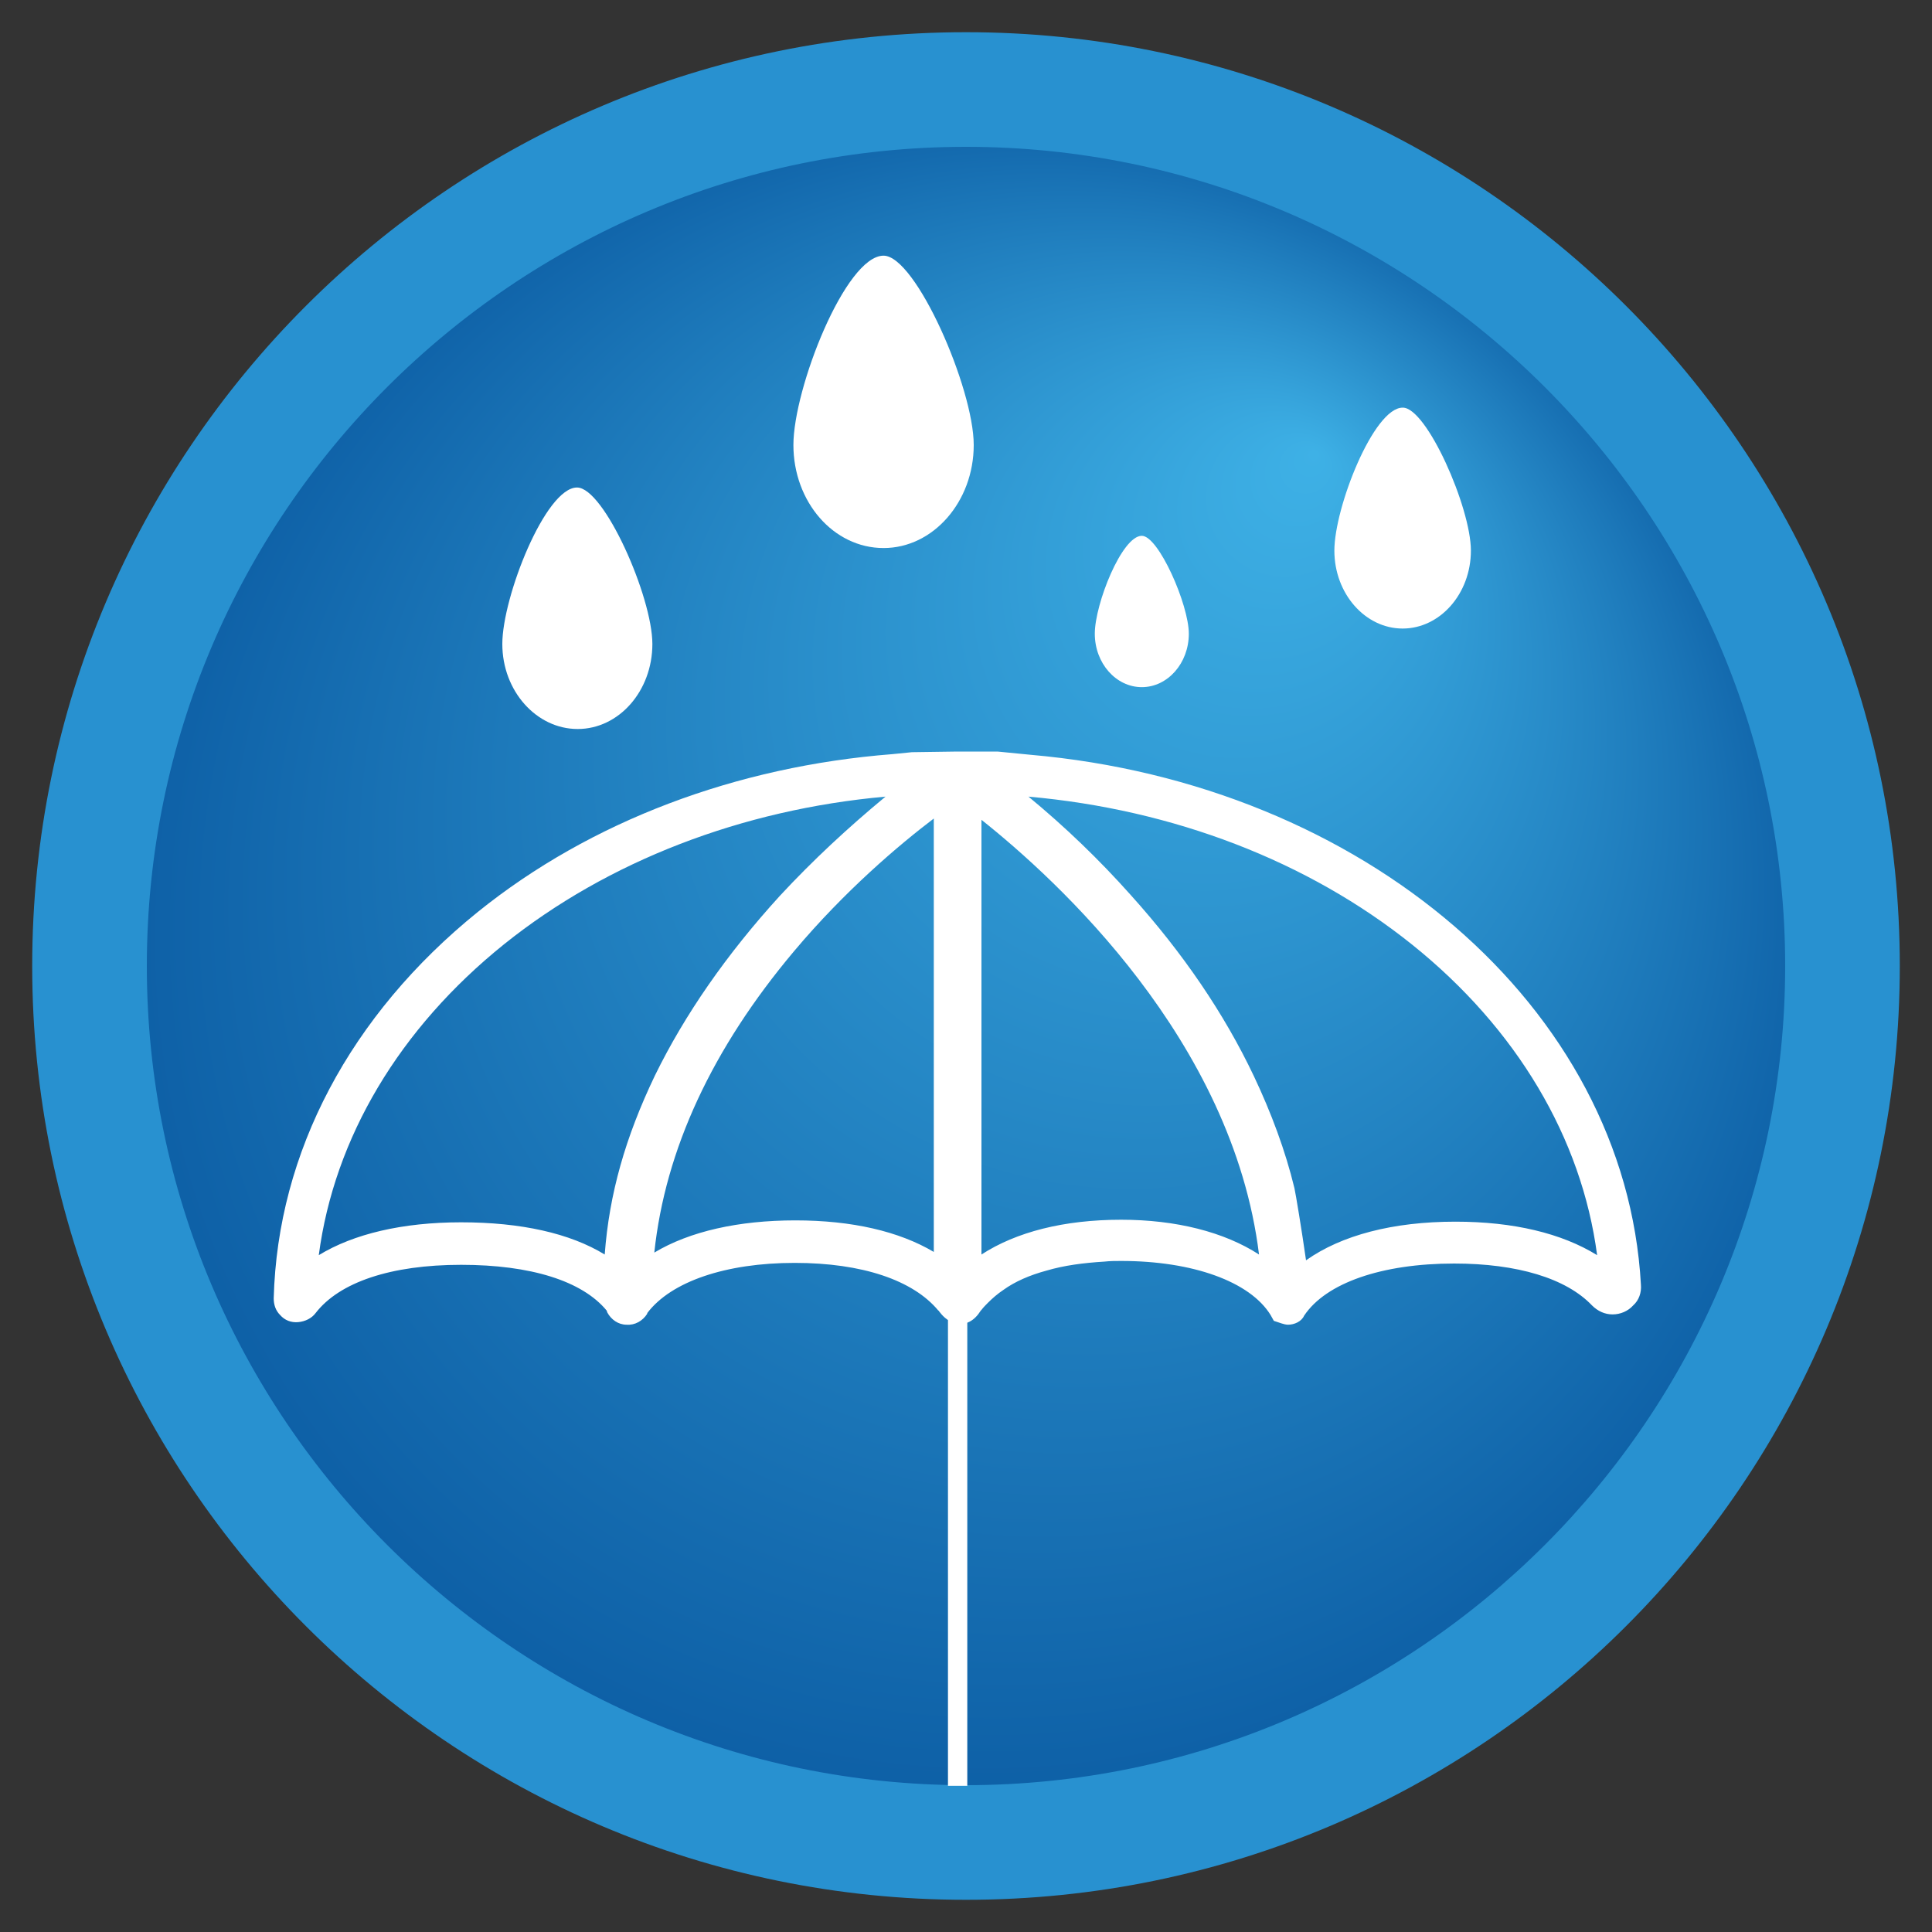
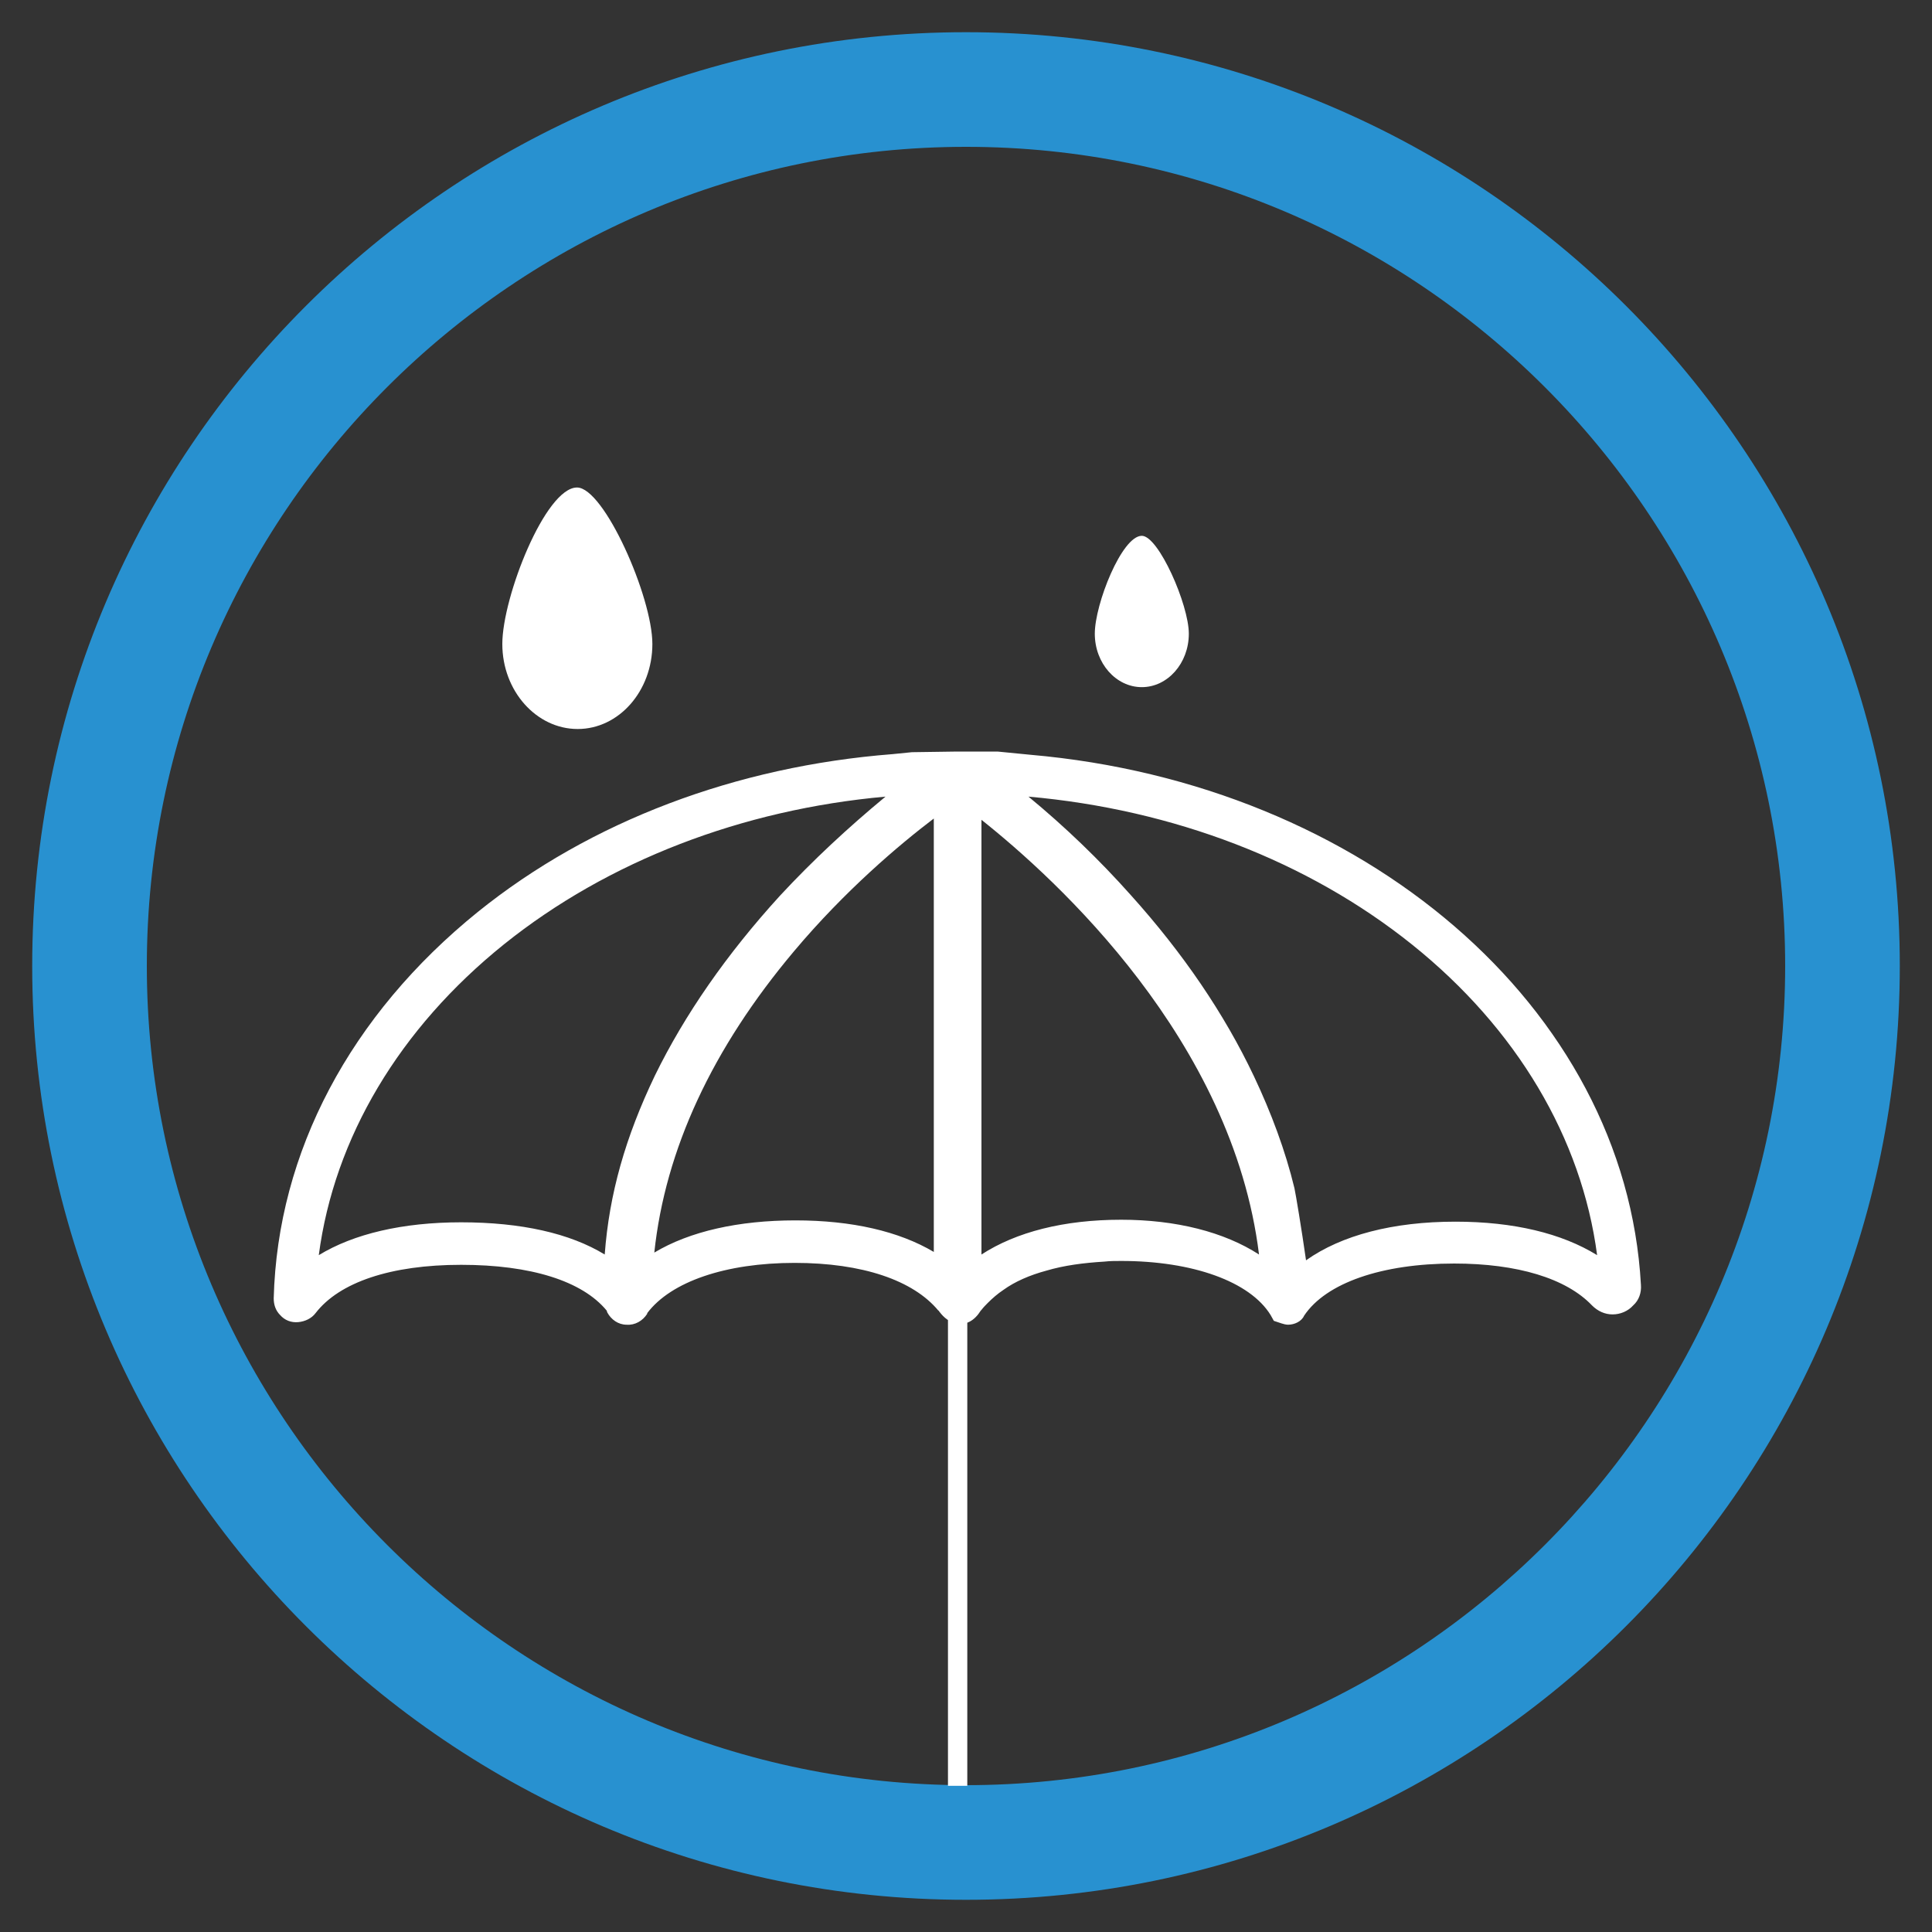
<svg xmlns="http://www.w3.org/2000/svg" version="1.1" id="Capa_3" x="0px" y="0px" viewBox="0 0 300 300" style="enable-background:new 0 0 300 300;" xml:space="preserve">
  <rect x="0" y="0" width="300" height="300" fill="#333333" stroke="none" />
  <style type="text/css">
	.st0{fill:url(#SVGID_1_);}
	.st1{fill:#2891D0;}
	.st2{fill:#FFFFFF;}
</style>
  <g>
    <g>
      <radialGradient id="SVGID_1_" cx="150" cy="150" r="136.11" fx="204.345" fy="70.201" gradientUnits="userSpaceOnUse">
        <stop offset="0" style="stop-color:#3EB1E6" />
        <stop offset="1" style="stop-color:#0C5DA4" />
      </radialGradient>
-       <path class="st0" d="M150,13.9L150,13.9C75.1,13.9,13.9,75.1,13.9,150v0c0,74.9,61.2,136.1,136.1,136.1h0    c74.9,0,136.1-61.2,136.1-136.1v0C286.1,75.1,224.9,13.9,150,13.9z" />
      <path class="st1" d="M150,295C70,295,5,230,5,150S70,5,150,5h0c80,0,145,65,145,145S230,295,150,295z M150,22.8    C79.9,22.8,22.8,79.9,22.8,150S79.9,277.2,150,277.2c70.1,0,127.2-57.1,127.2-127.2S220.1,22.8,150,22.8z" />
    </g>
    <g>
      <rect x="147.2" y="199.8" class="st2" width="3" height="77.5" />
      <path class="st2" d="M200,205.7c-0.3,0-0.7-0.1-1-0.2l-1.2-0.4l-0.5-0.9c-3.2-5.2-12.1-8.4-23.2-8.4c-0.9,0-1.7,0-2.6,0.1    c-3.3,0.2-6.3,0.6-9,1.4c-2.6,0.7-4.9,1.7-6.7,3c-0.9,0.6-1.7,1.3-2.4,2c-0.3,0.3-0.7,0.7-1,1.1l-0.1,0.1c-1,1.6-2.3,2.3-3.8,2    c-1.5-0.3-2.3-1.4-2.7-1.9c0-0.1-0.1-0.1-0.1-0.1c-3.9-4.7-11.8-7.4-22.3-7.4c-10.7,0-19.2,2.9-22.9,7.8l0,0.1    c-0.7,1.1-1.9,1.8-3.2,1.7c-1.3,0-2.4-0.8-3-1.9l-0.1-0.3c-3.8-4.6-11.8-7.1-22.6-7.1c-10.9,0-18.9,2.7-22.6,7.5    c-0.6,0.8-1.6,1.3-2.7,1.4c-1.1,0.1-2.1-0.3-2.8-1.1c-0.7-0.7-1-1.6-1-2.6c0.6-22.7,11.9-44,31.7-60    c17.5-14.1,40.1-22.6,64.4-24.5l3-0.3l7-0.1h6.3l5.1,0.5c51.6,4.5,92.4,39.1,94.8,82.3c0.1,1.2-0.3,2.4-1.2,3.2    c-0.8,0.9-2,1.4-3.2,1.4c-1.2,0-2.3-0.5-3.2-1.4c-4-4.2-11.6-6.5-21.4-6.5c-11.2,0-19.9,3-23.3,8.1    C202.1,205.2,201,205.7,200,205.7z M159.7,123.7c5.7,4.7,11,9.8,15.9,15.3c8.1,9,14.5,18.4,19.1,28.1c2.7,5.7,4.9,11.6,6.3,17.4    c0.2,0.9,1.1,6.3,1.8,11.2c5.5-3.9,13.5-6,23.2-6c9,0,16.5,1.8,22,5.2c-2.4-18.2-12.5-35.2-28.7-48.2    C203.1,133.7,182.2,125.7,159.7,123.7z M137.5,123.7c-22.3,2-43.1,10-59.2,22.9c-16.3,13.1-26.4,30.1-28.8,48.3    c5.4-3.3,13-5.1,22.1-5.1c9.3,0,16.9,1.7,22.3,5c0.7-9.4,3.2-18.2,7.8-27.8c4.6-9.4,11.1-18.8,19.4-27.9    C126.2,133.6,131.7,128.5,137.5,123.7z M152.4,127.3v67.5c5.4-3.5,12.8-5.4,21.7-5.4c8.5,0,16,1.9,21.4,5.4    C191.4,161.5,164.1,136.6,152.4,127.3z M145,127.1c-5.4,4.1-13.8,11.2-21.7,20.6c-12.7,15.1-20,30.8-21.7,46.8    c5.5-3.3,13.1-5,21.9-5c8.8,0,16.1,1.7,21.5,4.9V127.1z" />
-       <path class="st2" d="M228.4,85.5c0,6.7-4.8,12.1-10.6,12.1s-10.6-5.4-10.6-12.1s6.1-22.2,10.6-22.2    C221.5,63.2,228.4,78.8,228.4,85.5z" />
      <path class="st2" d="M184.6,98.4c0,4.6-3.3,8.3-7.3,8.3c-4,0-7.3-3.7-7.3-8.3c0-4.6,4.2-15.2,7.3-15.2    C179.9,83.2,184.6,93.9,184.6,98.4z" />
      <path class="st2" d="M101.3,100c0,7.3-5.2,13.2-11.6,13.2S78,107.3,78,100c0-7.3,6.7-24.3,11.6-24.3    C93.8,75.7,101.3,92.7,101.3,100z" />
-       <path class="st2" d="M151.2,69.1c0,8.8-6.3,16-14,16c-7.8,0-14-7.2-14-16s8.1-29.4,14-29.4C142.2,39.7,151.2,60.3,151.2,69.1z" />
    </g>
  </g>
</svg>